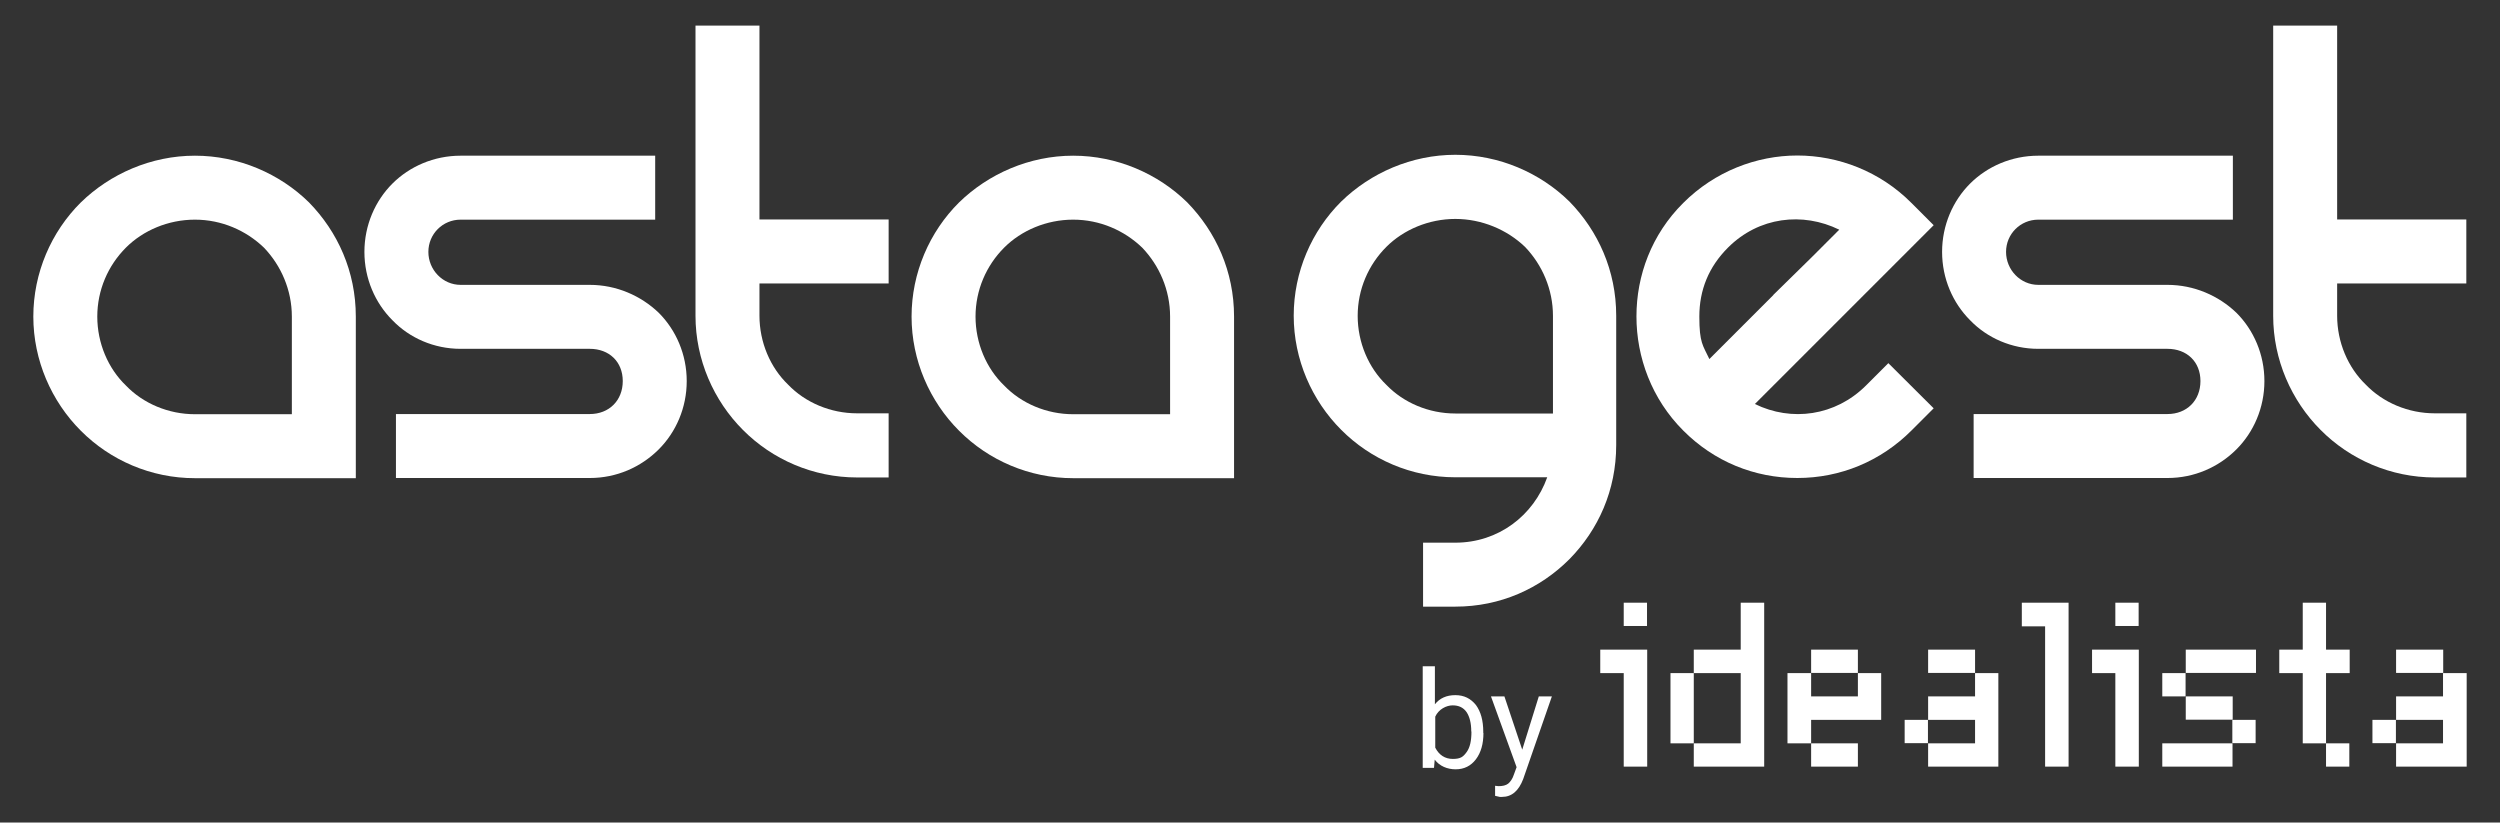
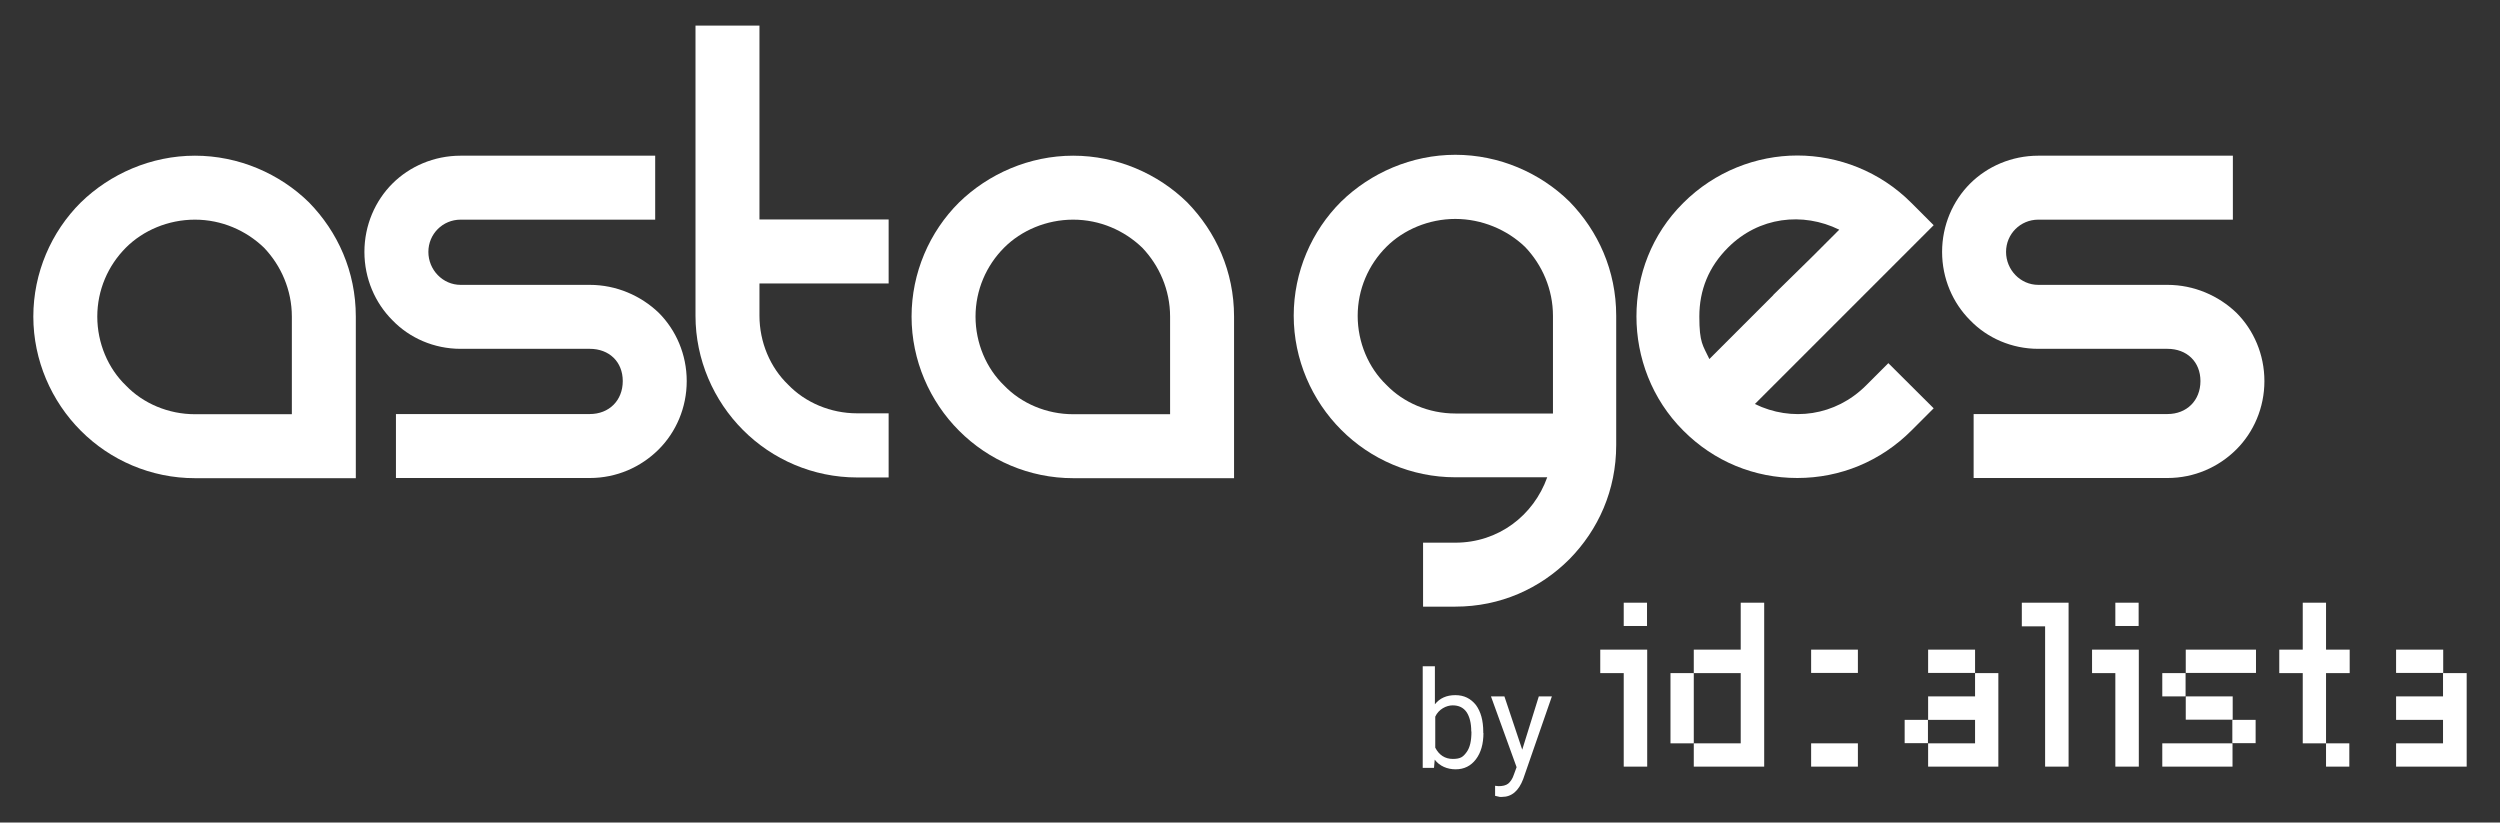
<svg xmlns="http://www.w3.org/2000/svg" id="Livello_2" version="1.1" viewBox="0 0 1395.4 459.1">
  <rect x="0" y="0" width="1395.4" height="459.1" fill="#333333" stroke="none" />
  <defs>
    <style>
      .st0 {
        fill: #fff;
      }
    </style>
  </defs>
  <g>
    <polygon class="st0" points="1128.5 336.4 1128.5 349.6 1141.5 349.6 1141.5 427.9 1154.6 427.9 1154.6 336.4 1128.5 336.4" />
    <rect class="st0" x="932.4" y="375.7" width="13" height="39.2" />
    <polygon class="st0" points="971.6 336.4 971.6 362.6 945.4 362.6 945.4 375.7 971.6 375.7 971.6 414.9 945.4 414.9 945.4 427.9 971.6 427.9 984.7 427.9 984.7 336.4 971.6 336.4" />
    <rect class="st0" x="1063.1" y="401.8" width="13" height="13" />
    <polygon class="st0" points="1102.4 375.7 1102.4 388.7 1076.2 388.7 1076.2 401.8 1102.4 401.8 1102.4 414.9 1076.2 414.9 1076.2 427.9 1102.4 427.9 1115.4 427.9 1115.4 375.7 1102.4 375.7" />
    <rect class="st0" x="1076.2" y="362.6" width="26.2" height="13" />
-     <rect class="st0" x="1324.2" y="401.8" width="13.1" height="13" />
    <polygon class="st0" points="1363.6 375.7 1363.6 388.7 1337.4 388.7 1337.4 401.8 1363.6 401.8 1363.6 414.9 1337.4 414.9 1337.4 427.9 1363.6 427.9 1376.8 427.9 1376.8 375.7 1363.6 375.7" />
    <rect class="st0" x="1337.4" y="362.6" width="26.3" height="13" />
-     <polygon class="st0" points="1037 375.7 1037 388.7 1010.9 388.7 1010.9 375.7 997.7 375.7 997.7 414.9 1010.9 414.9 1010.9 401.8 1037 401.8 1050 401.8 1050 375.7 1037 375.7" />
    <rect class="st0" x="1010.9" y="362.6" width="26.1" height="13" />
    <rect class="st0" x="1010.9" y="414.9" width="26.1" height="13" />
    <rect class="st0" x="906.3" y="336.4" width="13" height="13" />
    <polygon class="st0" points="893.2 362.6 893.2 375.7 906.3 375.7 906.3 427.9 919.4 427.9 919.4 362.6 893.2 362.6" />
    <polygon class="st0" points="1311.5 375.7 1311.5 362.6 1298.3 362.6 1298.3 336.4 1285.3 336.4 1285.3 362.6 1272.2 362.6 1272.2 375.7 1285.3 375.7 1285.3 414.9 1298.3 414.9 1298.3 375.7 1311.5 375.7" />
    <rect class="st0" x="1298.3" y="414.9" width="13" height="13" />
    <rect class="st0" x="1220" y="362.6" width="39.2" height="13" />
    <rect class="st0" x="1220" y="388.7" width="26.2" height="13" />
    <rect class="st0" x="1206.9" y="414.9" width="39.2" height="13" />
    <rect class="st0" x="1206.9" y="375.7" width="13" height="13" />
    <rect class="st0" x="1246" y="401.8" width="13" height="13" />
    <rect class="st0" x="1180.7" y="336.4" width="13" height="13" />
    <polygon class="st0" points="1167.7 362.6 1167.7 375.7 1180.7 375.7 1180.7 427.9 1193.8 427.9 1193.8 362.6 1167.7 362.6" />
    <path class="st0" d="M828,409.1c0,6.1-1.4,11-4.2,14.7-2.8,3.7-6.6,5.6-11.3,5.6s-9-1.8-11.7-5.4l-.4,4.6h-6.3v-56.7h6.8v21.2c2.7-3.4,6.5-5.1,11.4-5.1s8.6,1.9,11.5,5.5c2.7,3.7,4.1,8.6,4.1,15.1v.6h0ZM821.2,408.3c0-4.7-.9-8.2-2.6-10.8-1.8-2.6-4.4-3.8-7.8-3.8s-7.8,2.1-9.7,6.3v17.3c2.1,4.1,5.4,6.3,9.8,6.3s5.8-1.2,7.7-3.8c1.9-2.6,2.7-6.3,2.7-11.5h0Z" />
    <path class="st0" d="M849.6,418.6l9.3-29.9h7.3l-16,46.1c-2.5,6.6-6.4,10-11.8,10h-1.3l-2.6-.6v-5.6l1.9.2c2.3,0,4.1-.4,5.4-1.4,1.2-1,2.4-2.6,3.2-5.1l1.5-4.1-14.3-39.5h7.5l10,29.9h0Z" />
  </g>
  <g>
    <g>
      <path class="st0" d="M198.6,266.9h-89.8c-24.5,0-47.3-10-63.7-26.5-16.4-16.4-26.5-39.3-26.5-63.7s10-47.3,26.5-63.7c16.4-16,39.3-26.1,63.7-26.1s47.3,10,63.7,26.1c16,16.4,26.1,38.5,26.1,63.7v90.2ZM162.9,231.2v-54.5c0-14.8-6-28.5-15.6-38.5-10-9.6-23.6-15.6-38.5-15.6s-28.9,6-38.5,15.6c-10,10-16,23.7-16,38.5s6,28.9,16,38.5c9.6,10,23.7,16,38.5,16h54.1Z" />
      <path class="st0" d="M365.7,86.9v35.7h-108.6c-10,0-18,8-18,18s8,18.4,18,18.4h72.1c14.8,0,28.5,6,38.5,15.6,9.6,9.6,15.6,23.2,15.6,38.1s-6,28.5-15.6,38.1c-10,10-23.6,16-38.5,16h-108.2v-35.7h108.2c10.8,0,18.4-7.6,18.4-18.4s-7.6-18-18.4-18h-72.1c-14.8,0-28.5-6-38.1-16-9.6-9.6-15.6-23.2-15.6-38.1s6-28.5,15.6-38.1c9.6-9.6,23.2-15.6,38.1-15.6h108.6Z" />
      <path class="st0" d="M496,230.8v35.7h-17.6c-24.5,0-47.3-10-63.7-26.5-16.4-16.4-26.5-39.3-26.5-63.7V14.3h35.7v108.2h72.1v35.7h-72.1v18c0,14.8,6,28.9,16,38.5,9.6,10,23.7,16,38.5,16h17.6Z" />
      <path class="st0" d="M688.8,266.9h-89.8c-24.5,0-47.3-10-63.7-26.5-16.4-16.4-26.5-39.3-26.5-63.7s10-47.3,26.5-63.7c16.4-16,39.3-26.1,63.7-26.1s47.3,10,63.7,26.1c16,16.4,26.1,38.5,26.1,63.7v90.2ZM653.1,231.2v-54.5c0-14.8-6-28.5-15.6-38.5-10-9.6-23.6-15.6-38.5-15.6s-28.9,6-38.5,15.6c-10,10-16,23.7-16,38.5s6,28.9,16,38.5c9.6,10,23.7,16,38.5,16h54.1Z" />
    </g>
    <g>
      <path class="st0" d="M902.1,248.4c0,25.3-10,47.3-26.1,63.7-16.4,16.4-38.5,26.5-63.7,26.5h-18v-35.7h18c24.1,0,43.7-15.2,51.3-36.5h-51.3c-24.5,0-47.3-10-63.7-26.5-16.4-16.4-26.5-39.3-26.5-63.7s10-47.3,26.5-63.7c16.4-16,39.3-26.1,63.7-26.1s47.3,10,63.7,26.1c16,16.4,26.1,38.5,26.1,63.7v72.2ZM866.8,230.8v-54.5c0-14.8-6-28.5-15.6-38.5-10-9.6-24.1-15.6-38.9-15.6s-28.9,6-38.5,15.6c-10,10-16,23.7-16,38.5s6,28.9,16,38.5c9.6,10,23.7,16,38.5,16h54.5Z" />
      <path class="st0" d="M1054,202.7l25.3,25.2-12.4,12.4c-17.2,17.2-39.7,26.5-63.7,26.5s-46.5-9.2-63.7-26.5c-17.6-17.6-26.1-40.9-26.1-63.7s8.4-45.7,26.1-63.3c17.6-17.6,40.9-26.5,63.7-26.5s46.1,8.8,63.7,26.5l12.4,12.4-99.8,99.8c20.4,10,44.9,6.8,62.1-10.4l12.4-12.4ZM989.8,164.6l21.2-20.8,15.6-15.6c-20.4-10-44.9-7.2-62.1,10-10.8,10.8-16,23.7-16,38.5s2,16,5.6,23.7l35.7-35.7Z" />
      <path class="st0" d="M1246.3,86.9v35.7h-108.6c-10,0-18,8-18,18s8,18.4,18,18.4h72.1c14.8,0,28.5,6,38.5,15.6,9.6,9.6,15.6,23.2,15.6,38.1s-6,28.5-15.6,38.1c-10,10-23.6,16-38.5,16h-108.2v-35.7h108.2c10.8,0,18.4-7.6,18.4-18.4s-7.6-18-18.4-18h-72.1c-14.8,0-28.5-6-38.1-16-9.6-9.6-15.6-23.2-15.6-38.1s6-28.5,15.6-38.1c9.6-9.6,23.2-15.6,38.1-15.6h108.6Z" />
-       <path class="st0" d="M1376.6,230.8v35.7h-17.6c-24.5,0-47.3-10-63.7-26.5-16.4-16.4-26.5-39.3-26.5-63.7V14.3h35.7v108.2h72.1v35.7h-72.1v18c0,14.8,6,28.9,16,38.5,9.6,10,23.7,16,38.5,16h17.6Z" />
    </g>
  </g>
</svg>